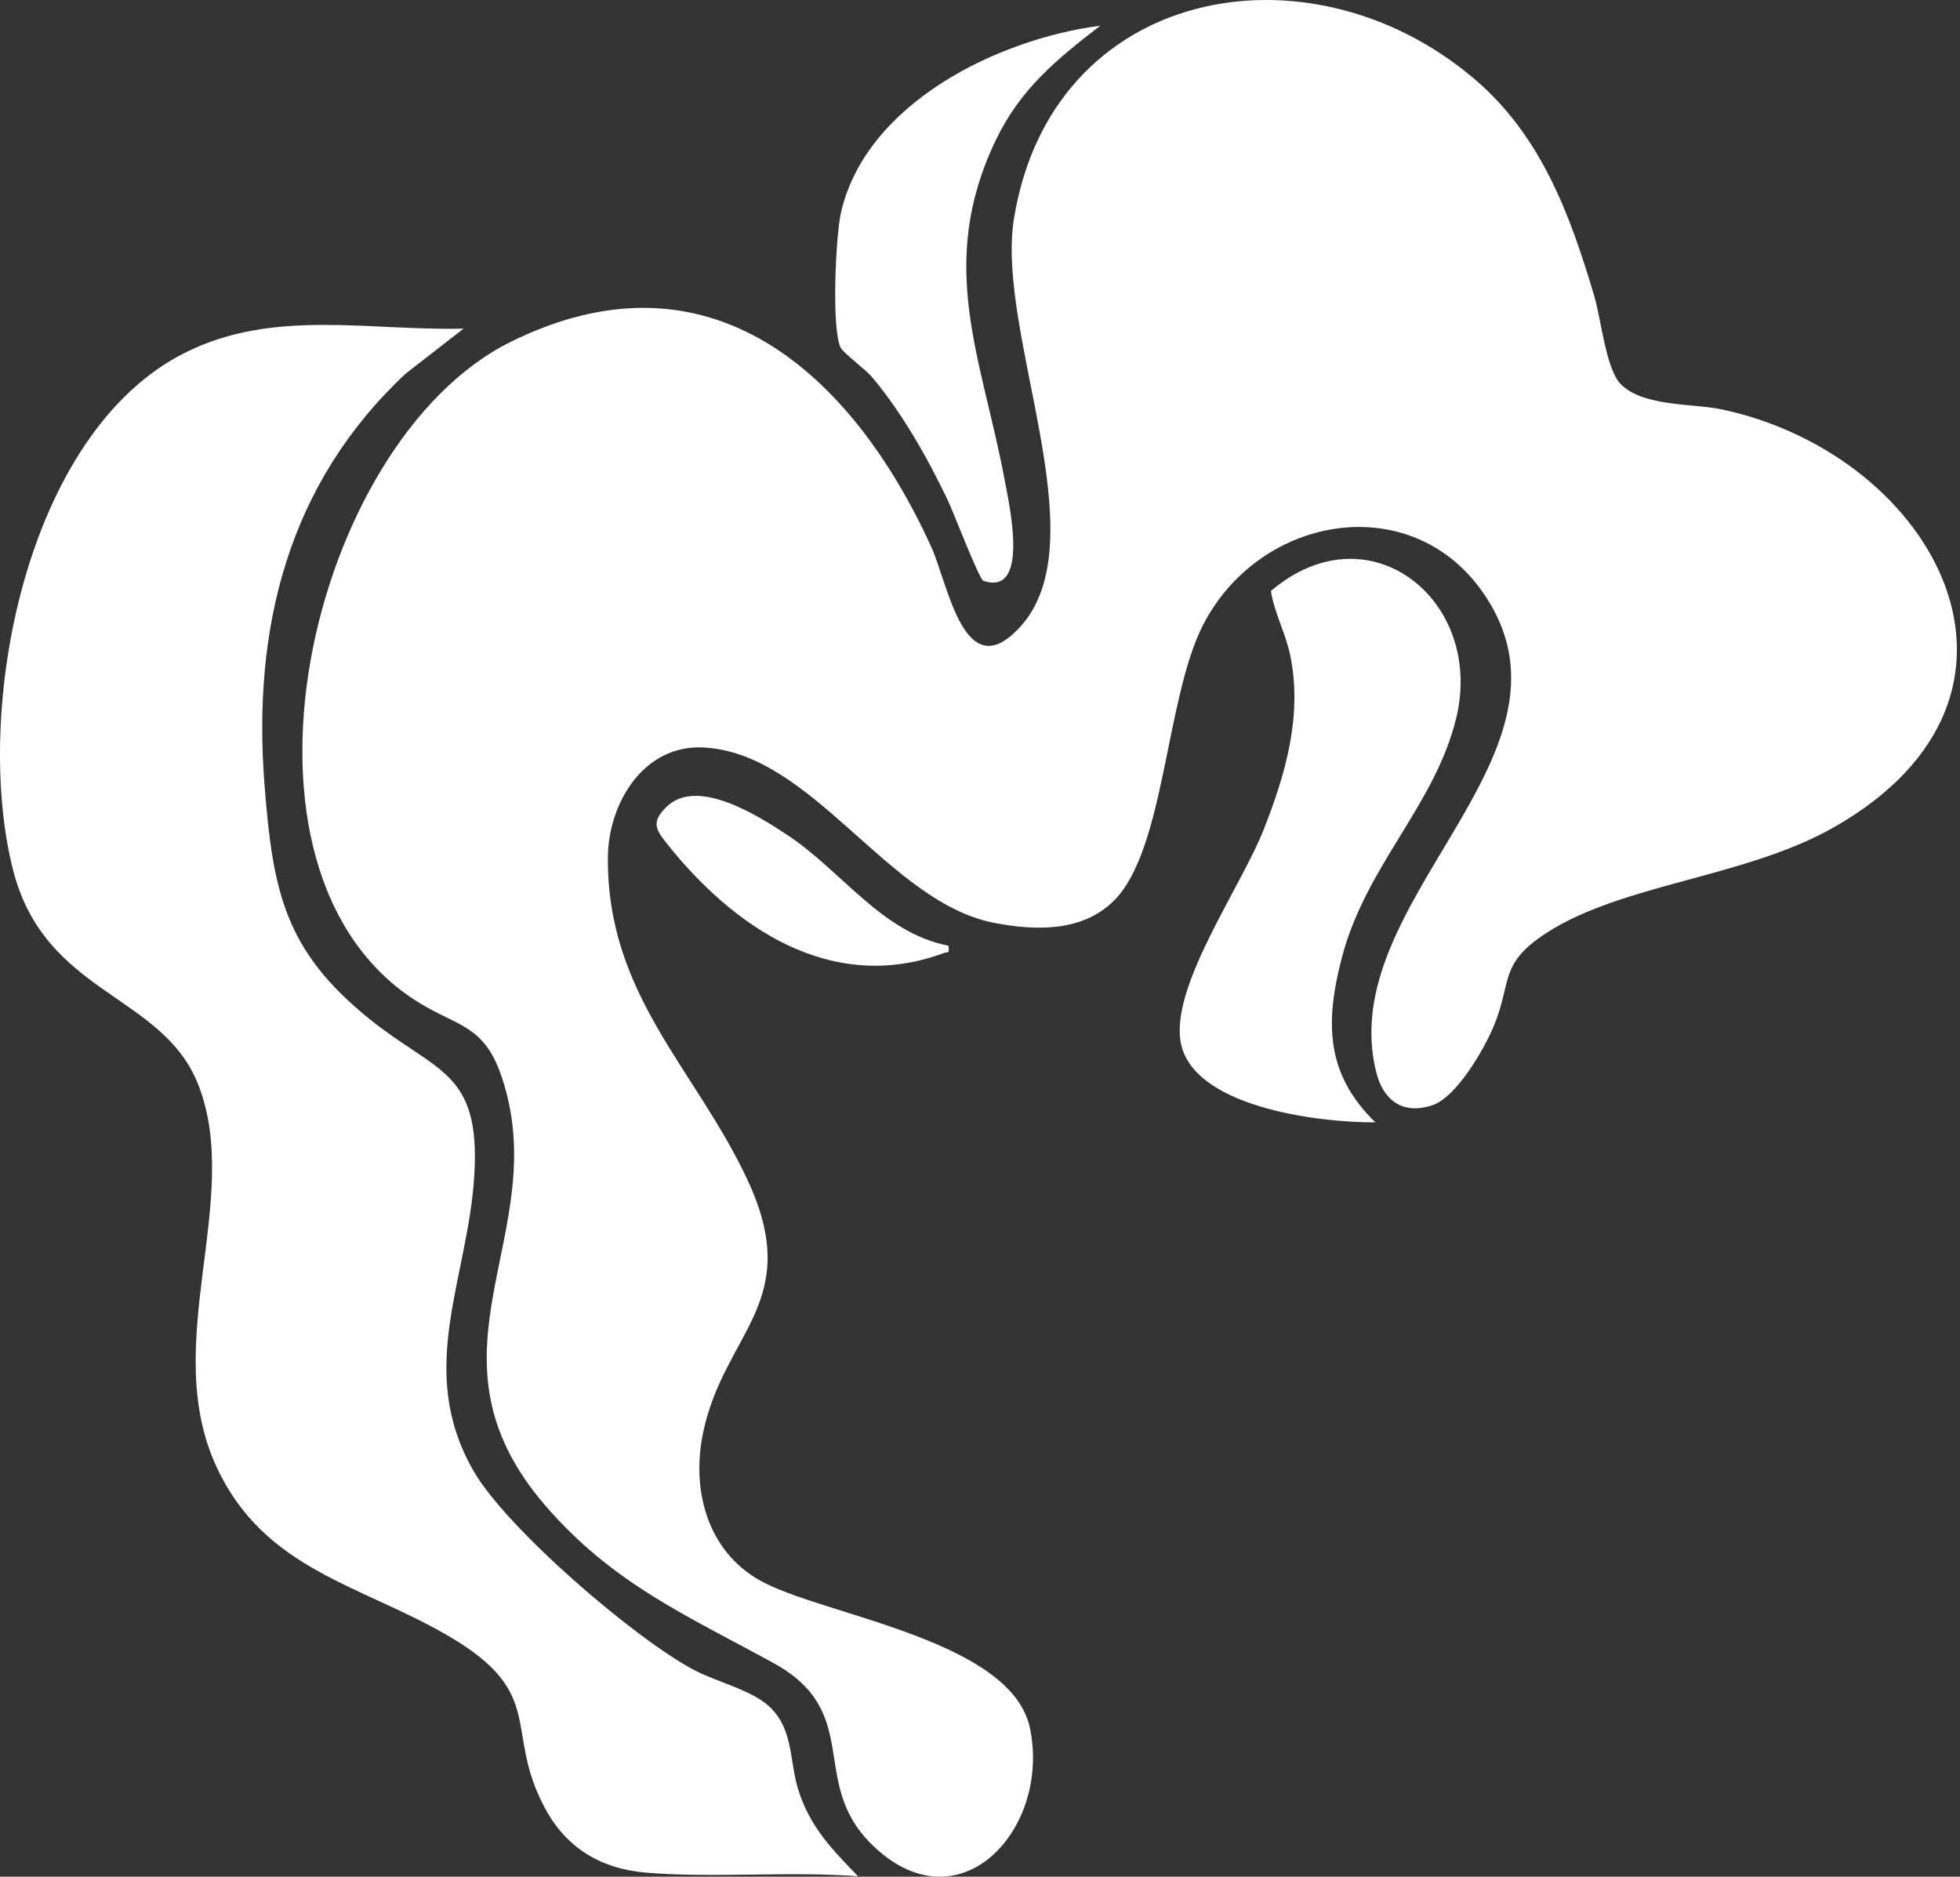
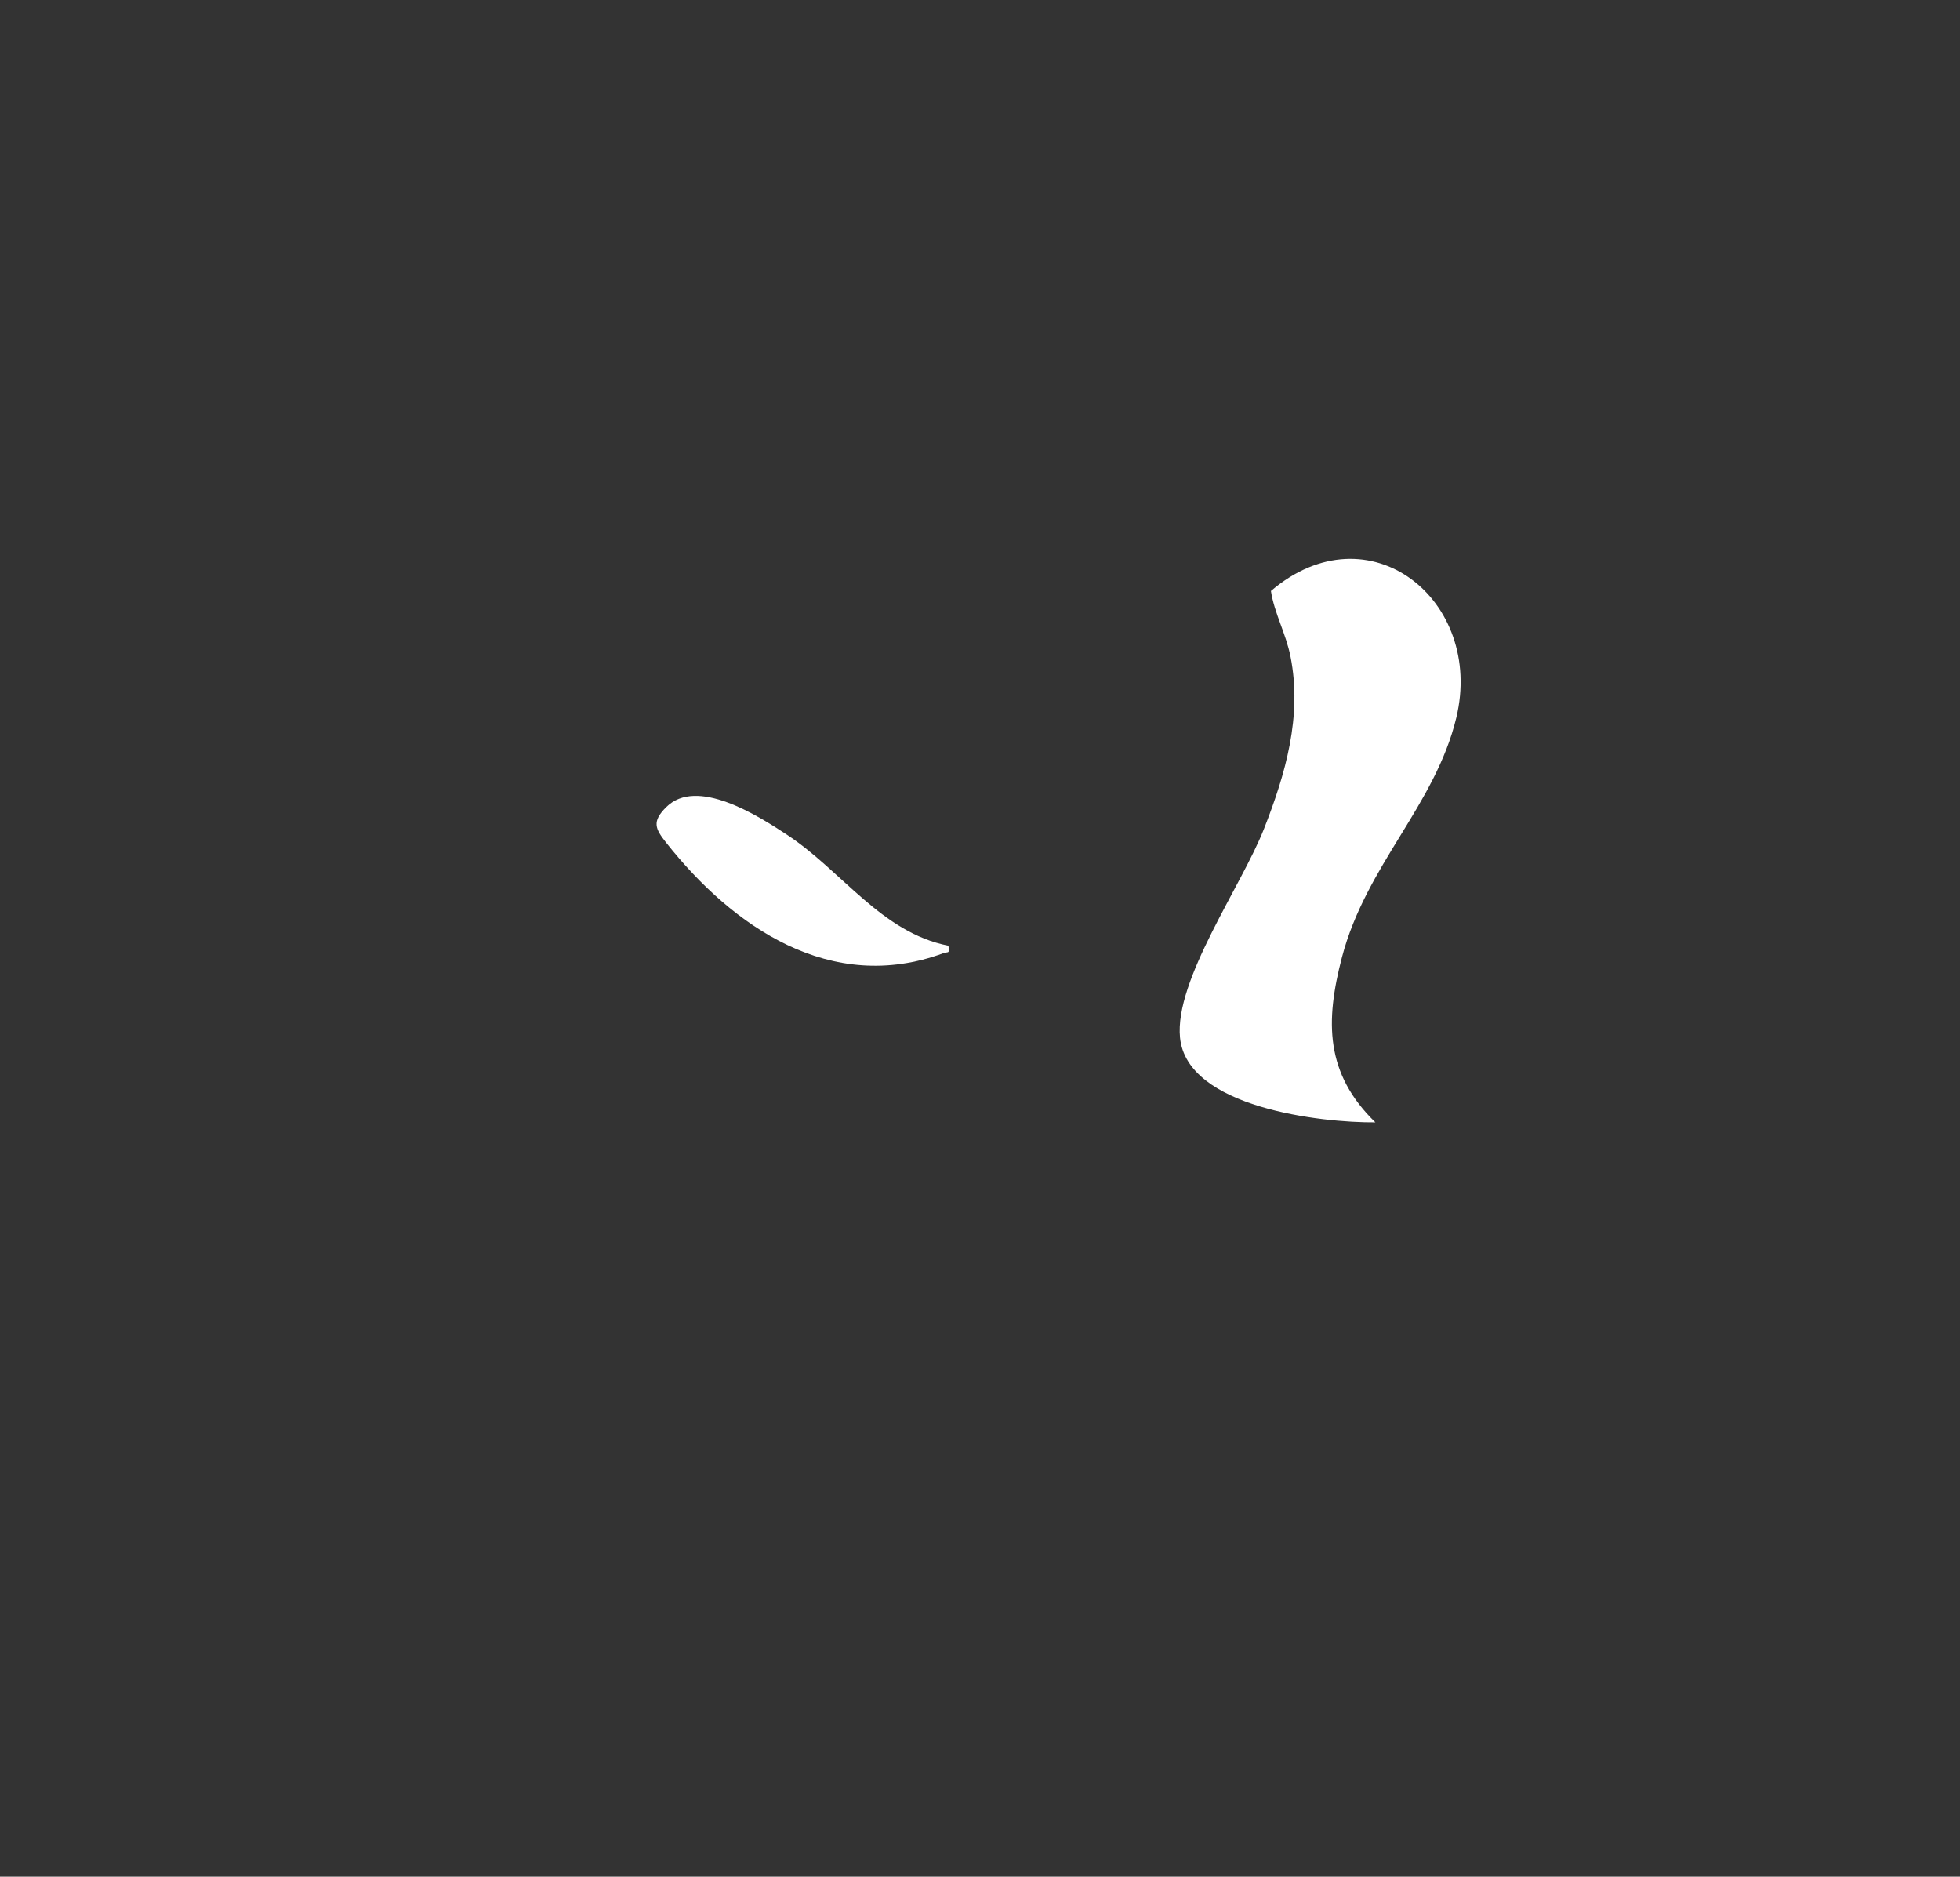
<svg xmlns="http://www.w3.org/2000/svg" width="141" height="135" viewBox="0 0 141 135" fill="none">
  <rect x="0" y="0" width="141" height="135" fill="#333333" stroke="none" />
-   <path d="M80.109 64.816C77.834 67.053 74.481 66.954 71.549 66.393C63.859 64.919 58.486 54.175 50.608 53.77C46.276 53.547 43.761 57.813 43.73 61.665C43.651 71.589 50.061 76.904 53.779 84.887C57.861 93.649 52.128 95.792 50.592 103.002C49.671 107.331 50.972 111.888 55.112 113.923C59.964 116.311 72.809 118.117 74.096 124.325C75.611 131.643 68.915 138.874 62.651 132.619C58.163 128.14 62.125 123.183 55.638 119.627C49.395 116.207 44.037 113.897 39.189 108.255C29.677 97.183 39.955 88.723 36.06 77.376C34.81 73.733 32.946 73.857 30.135 72.124C15.009 62.796 22.262 31.741 36.753 24.584C50.993 17.546 61.245 26.764 66.973 39.294C68.228 42.034 69.368 49.566 73.429 45.05C79.058 38.79 71.622 23.961 72.94 15.755C75.611 -0.917 94.037 -4.452 105.976 5.602C110.845 9.697 112.928 15.366 114.693 21.309C115.182 22.944 115.531 26.619 116.635 27.677C118.311 29.281 121.8 29.001 123.95 29.468C139.248 32.785 148.63 50.007 131.927 59.511C125.538 63.144 116.661 63.57 111.204 67.141C107.809 69.362 108.788 70.608 107.466 73.795C106.778 75.456 104.789 78.923 103.04 79.505C100.936 80.205 99.525 79.172 99.015 77.169C95.891 64.935 114.318 54.492 106.961 43.036C101.848 35.069 90.705 36.916 86.566 44.92C83.822 50.225 83.832 61.156 80.104 64.821L80.109 64.816Z" fill="white" />
-   <path d="M33.343 23.644L29.178 26.883C20.717 34.799 18.145 45.164 19.03 56.469C19.623 64.084 20.456 68.376 26.6 73.317C31.406 77.184 34.561 77.003 34.124 84.498C33.687 91.993 29.855 98.517 34.077 105.831C36.462 109.962 45.652 117.873 49.932 120.131C51.66 121.044 54.217 121.589 55.487 122.897C57.091 124.553 56.779 126.671 57.429 128.747C58.268 131.43 59.846 133.014 61.725 134.97C56.815 134.591 51.332 135.11 46.501 134.711C43.231 134.436 40.752 132.956 39.195 130.055C36.202 124.46 39.398 121.869 32.312 117.712C26.002 114.011 19.056 112.963 15.598 105.566C11.438 96.675 17.478 86.325 14.281 78.072C11.719 71.454 3.238 71.615 0.936 62.568C-1.959 51.18 1.774 31.129 13.339 25.357C19.686 22.186 26.543 23.81 33.353 23.639L33.343 23.644Z" fill="white" />
  <path d="M98.948 80.735C95.032 80.766 85.384 79.676 84.889 74.641C84.483 70.51 89.32 63.726 90.924 59.636C92.486 55.665 93.684 51.518 92.84 47.246C92.507 45.554 91.674 44.126 91.429 42.512C98.484 36.496 106.799 43.182 104.764 51.632C103.254 57.907 98.271 62.246 96.537 68.864C95.329 73.489 95.329 77.226 98.948 80.74V80.735Z" fill="white" />
-   <path d="M79.162 1.844C76.028 4.253 73.409 6.397 71.649 10.056C67.322 19.041 70.644 25.767 72.274 34.534C72.56 36.086 74.148 42.948 70.738 41.775C70.436 41.671 68.572 36.797 68.192 36.008C66.739 32.956 64.927 29.749 62.756 27.153C62.235 26.536 60.683 25.415 60.48 25.01C59.803 23.691 60.116 16.949 60.501 15.283C62.303 7.435 71.748 2.81 79.167 1.844H79.162Z" fill="white" />
  <path d="M68.228 68.023C68.311 68.662 68.222 68.433 67.863 68.568C59.782 71.547 52.727 66.694 47.926 60.621C47.135 59.62 46.875 59.101 47.937 58.052C50.124 55.888 54.477 58.639 56.59 60.03C60.574 62.646 63.401 67.084 68.222 68.028L68.228 68.023Z" fill="white" />
</svg>